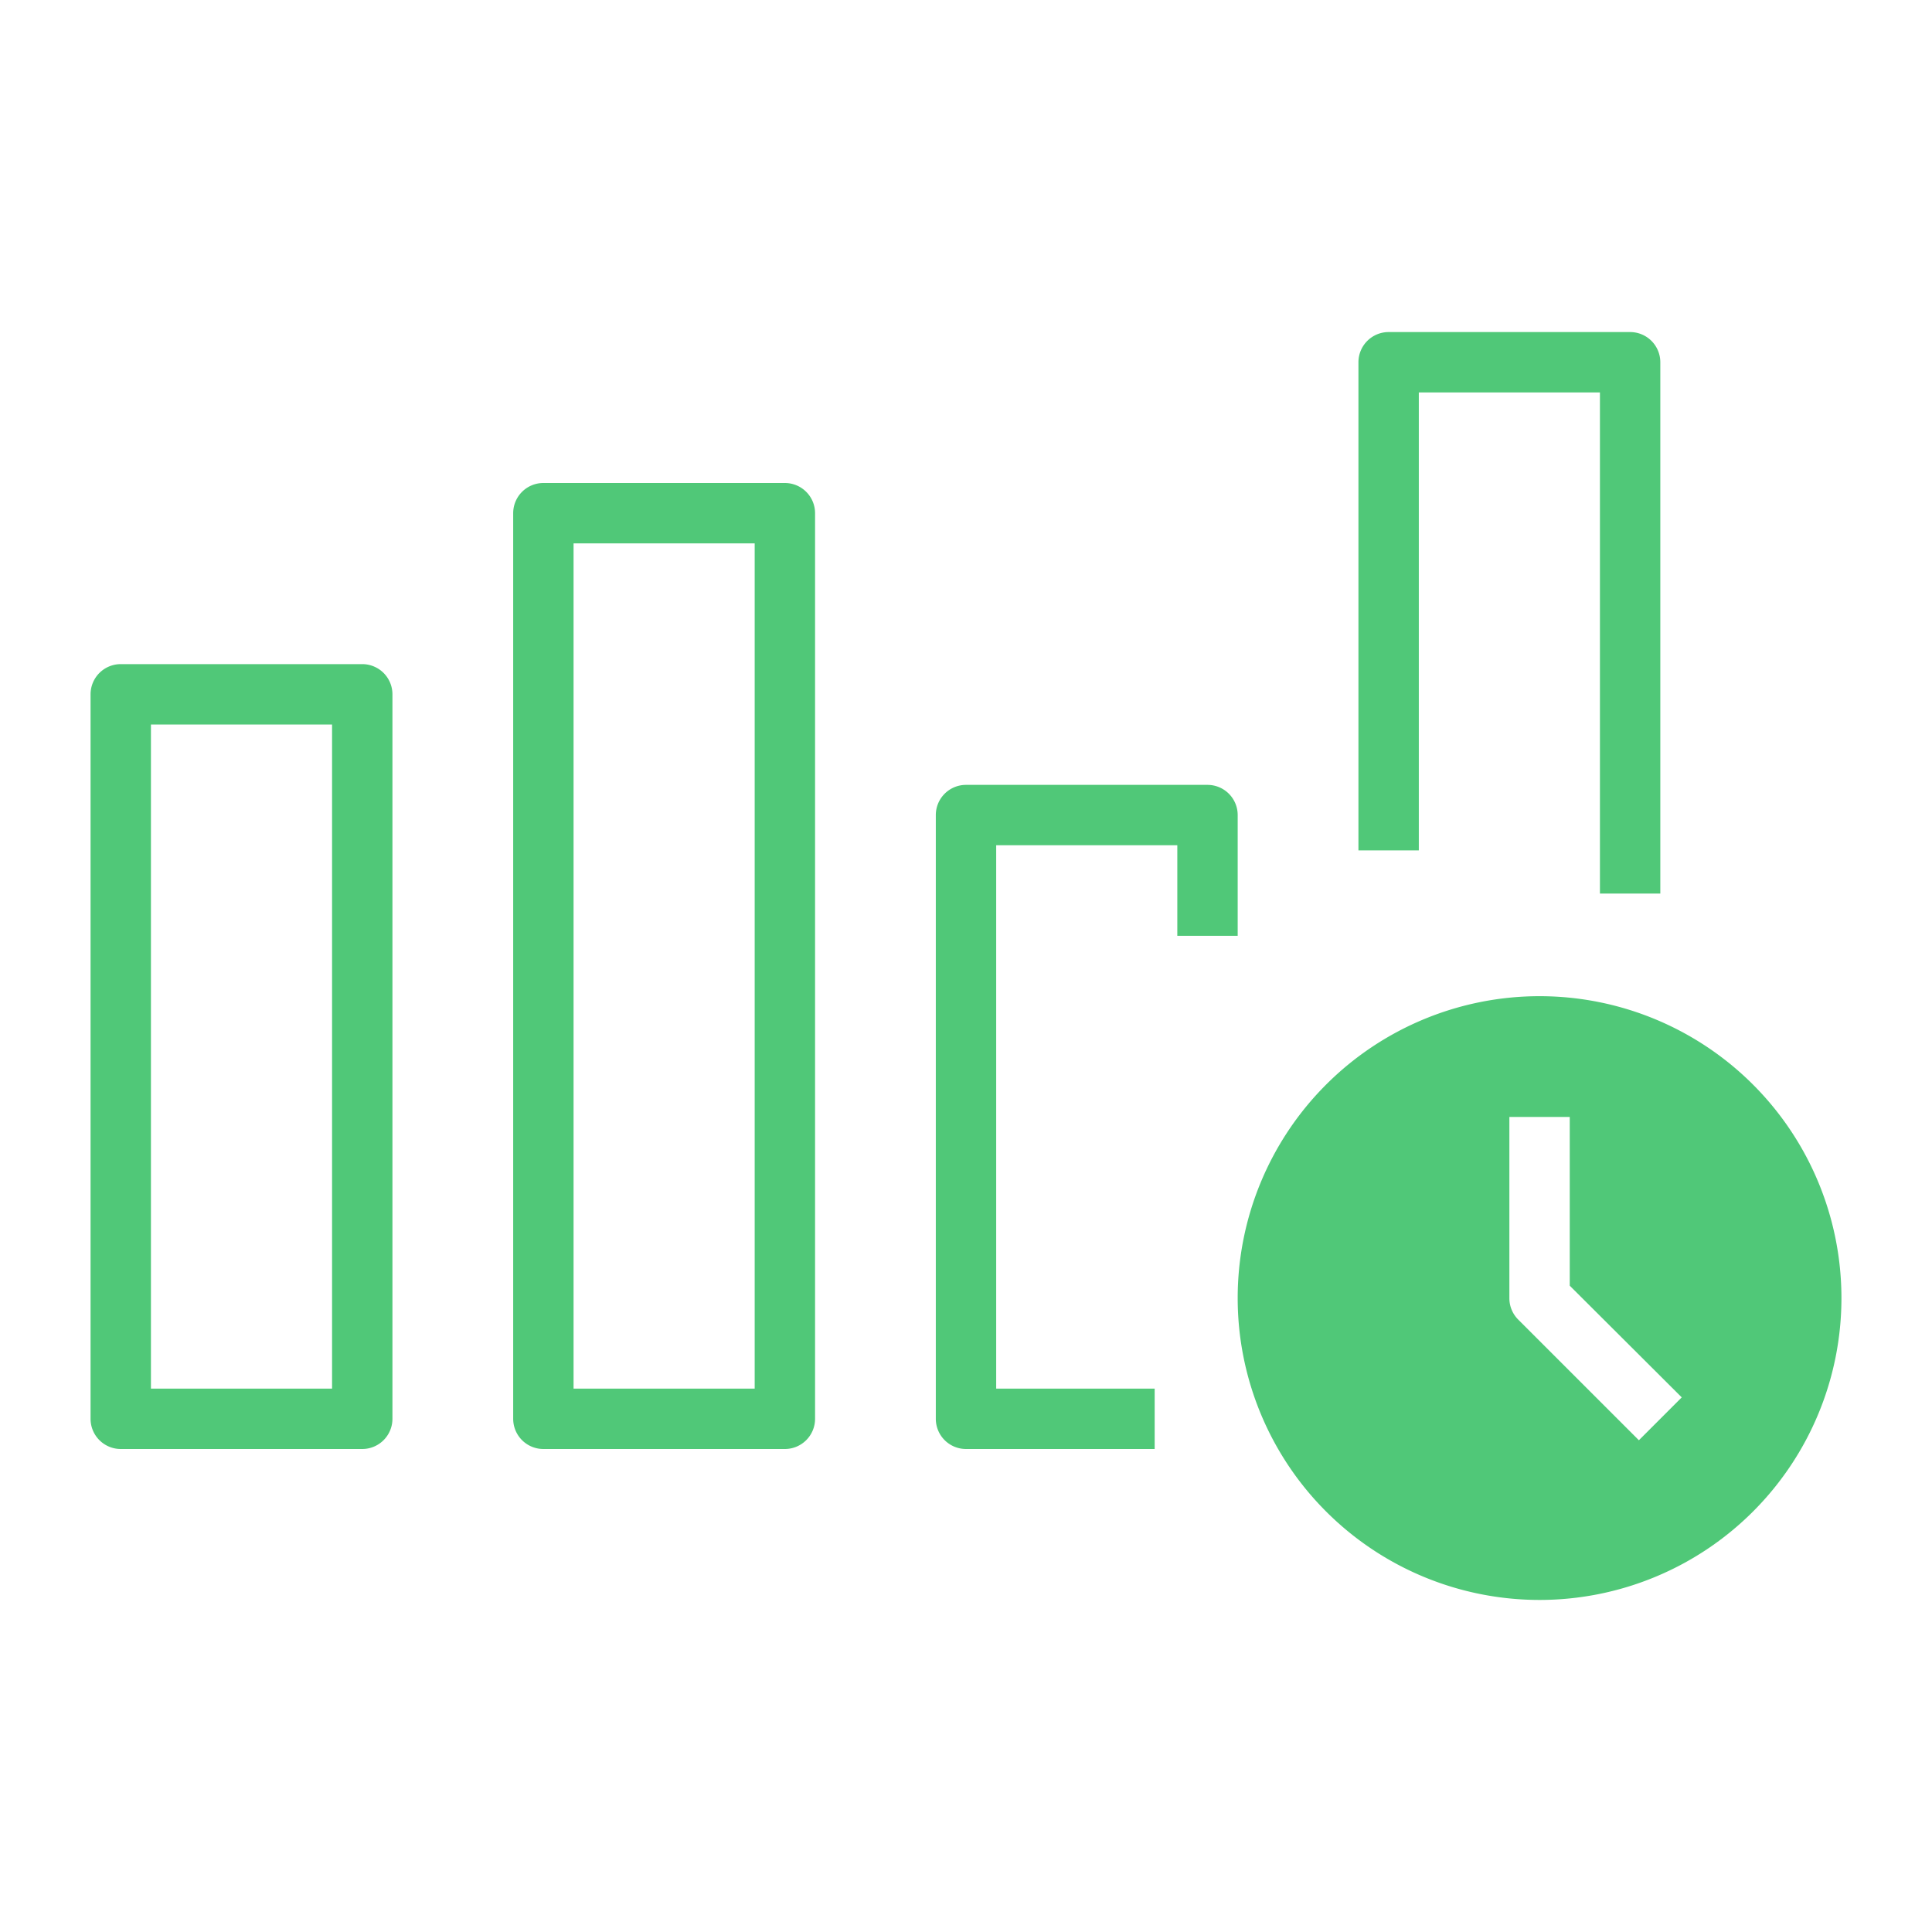
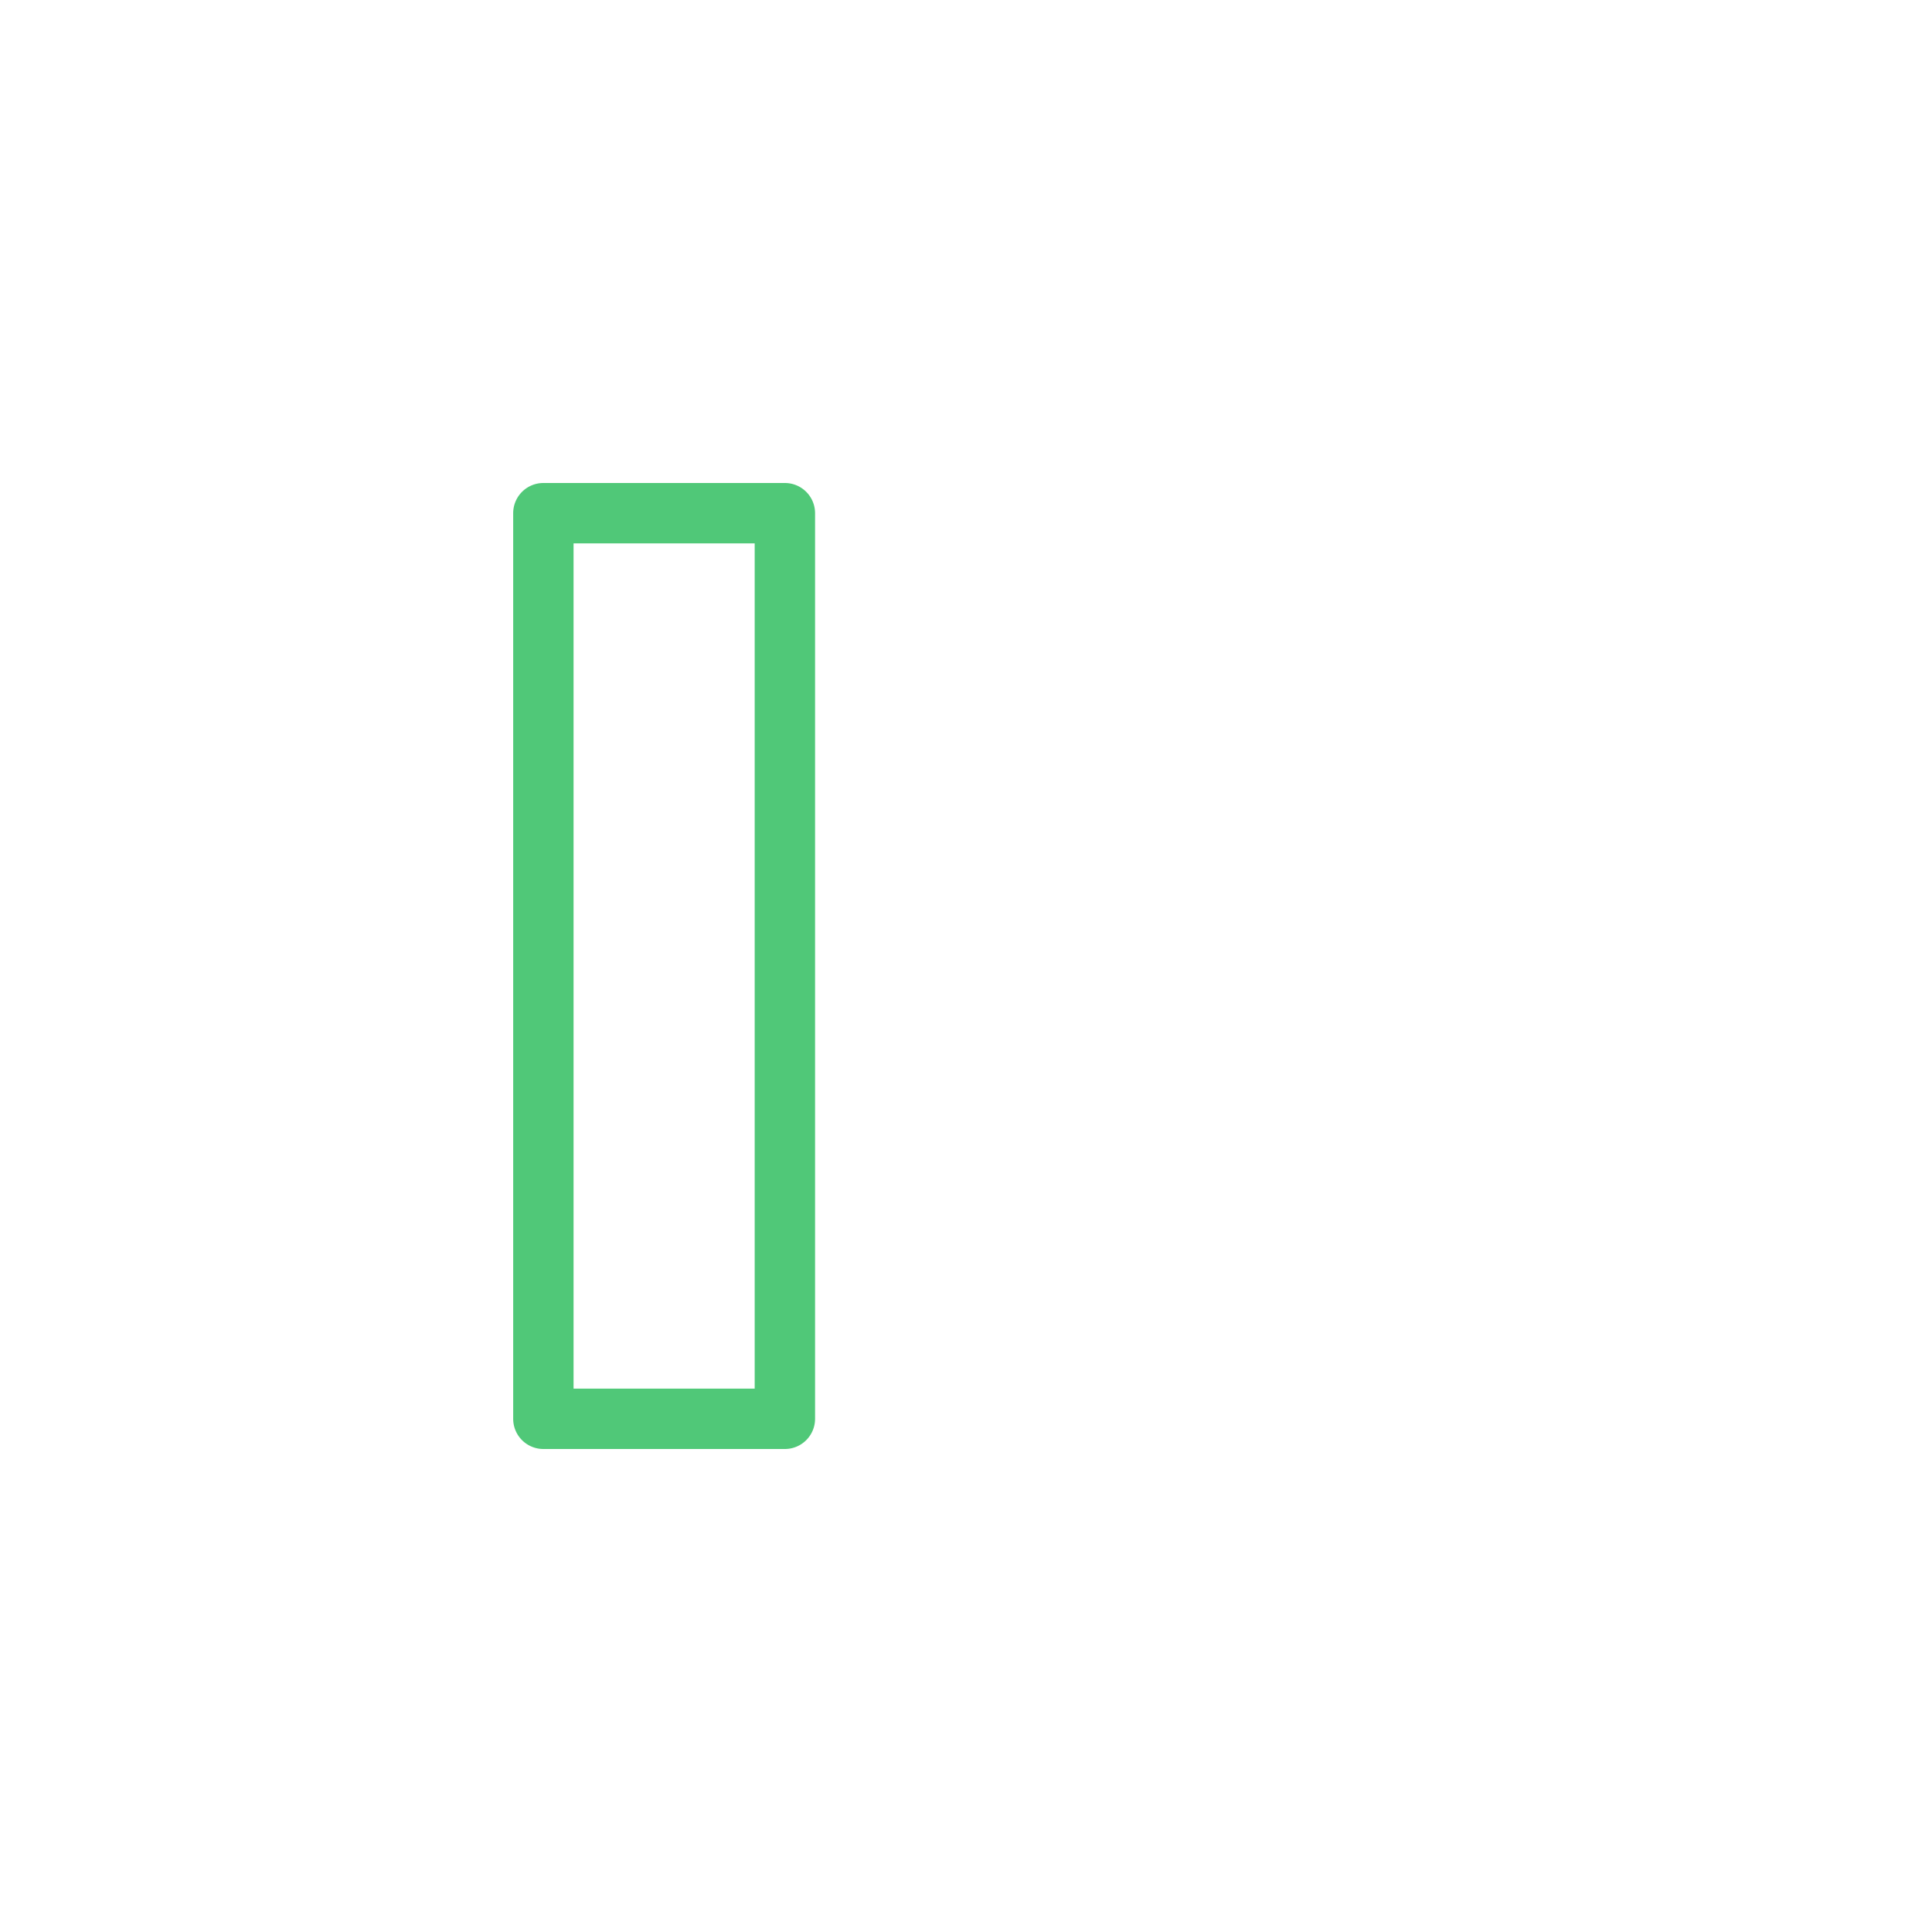
<svg xmlns="http://www.w3.org/2000/svg" fill="#50c878" width="800px" height="800px" viewBox="0 0 64 64">
  <g id="SVGRepo_bgCarrier" stroke-width="0" />
  <g id="SVGRepo_tracerCarrier" stroke-linecap="round" stroke-linejoin="round" />
  <g id="SVGRepo_iconCarrier">
    <title />
    <g id="Productivity">
-       <path d="M12,22H4a1,1,0,0,0-1,1V47a1,1,0,0,0,1,1h8a1,1,0,0,0,1-1V23A1,1,0,0,0,12,22ZM11,46H5V24h6Z" />
      <path d="M26,16H18a1,1,0,0,0-1,1V47a1,1,0,0,0,1,1h8a1,1,0,0,0,1-1V17A1,1,0,0,0,26,16ZM25,46H19V18h6Z" />
-       <path d="M41,31V27a1,1,0,0,0-1-1H32a1,1,0,0,0-1,1V47a1,1,0,0,0,1,1h6.25V46H33V28h6v3Z" />
-       <path d="M47,13h6V29.6h2V12a1,1,0,0,0-1-1H46a1,1,0,0,0-1,1V28.17h2Z" />
-       <path d="M51,33A10,10,0,1,0,61,43,10,10,0,0,0,51,33Zm3.29,14.71-4-4A1,1,0,0,1,50,43V37h2v5.59l3.71,3.7Z" />
    </g>
  </g>
</svg>